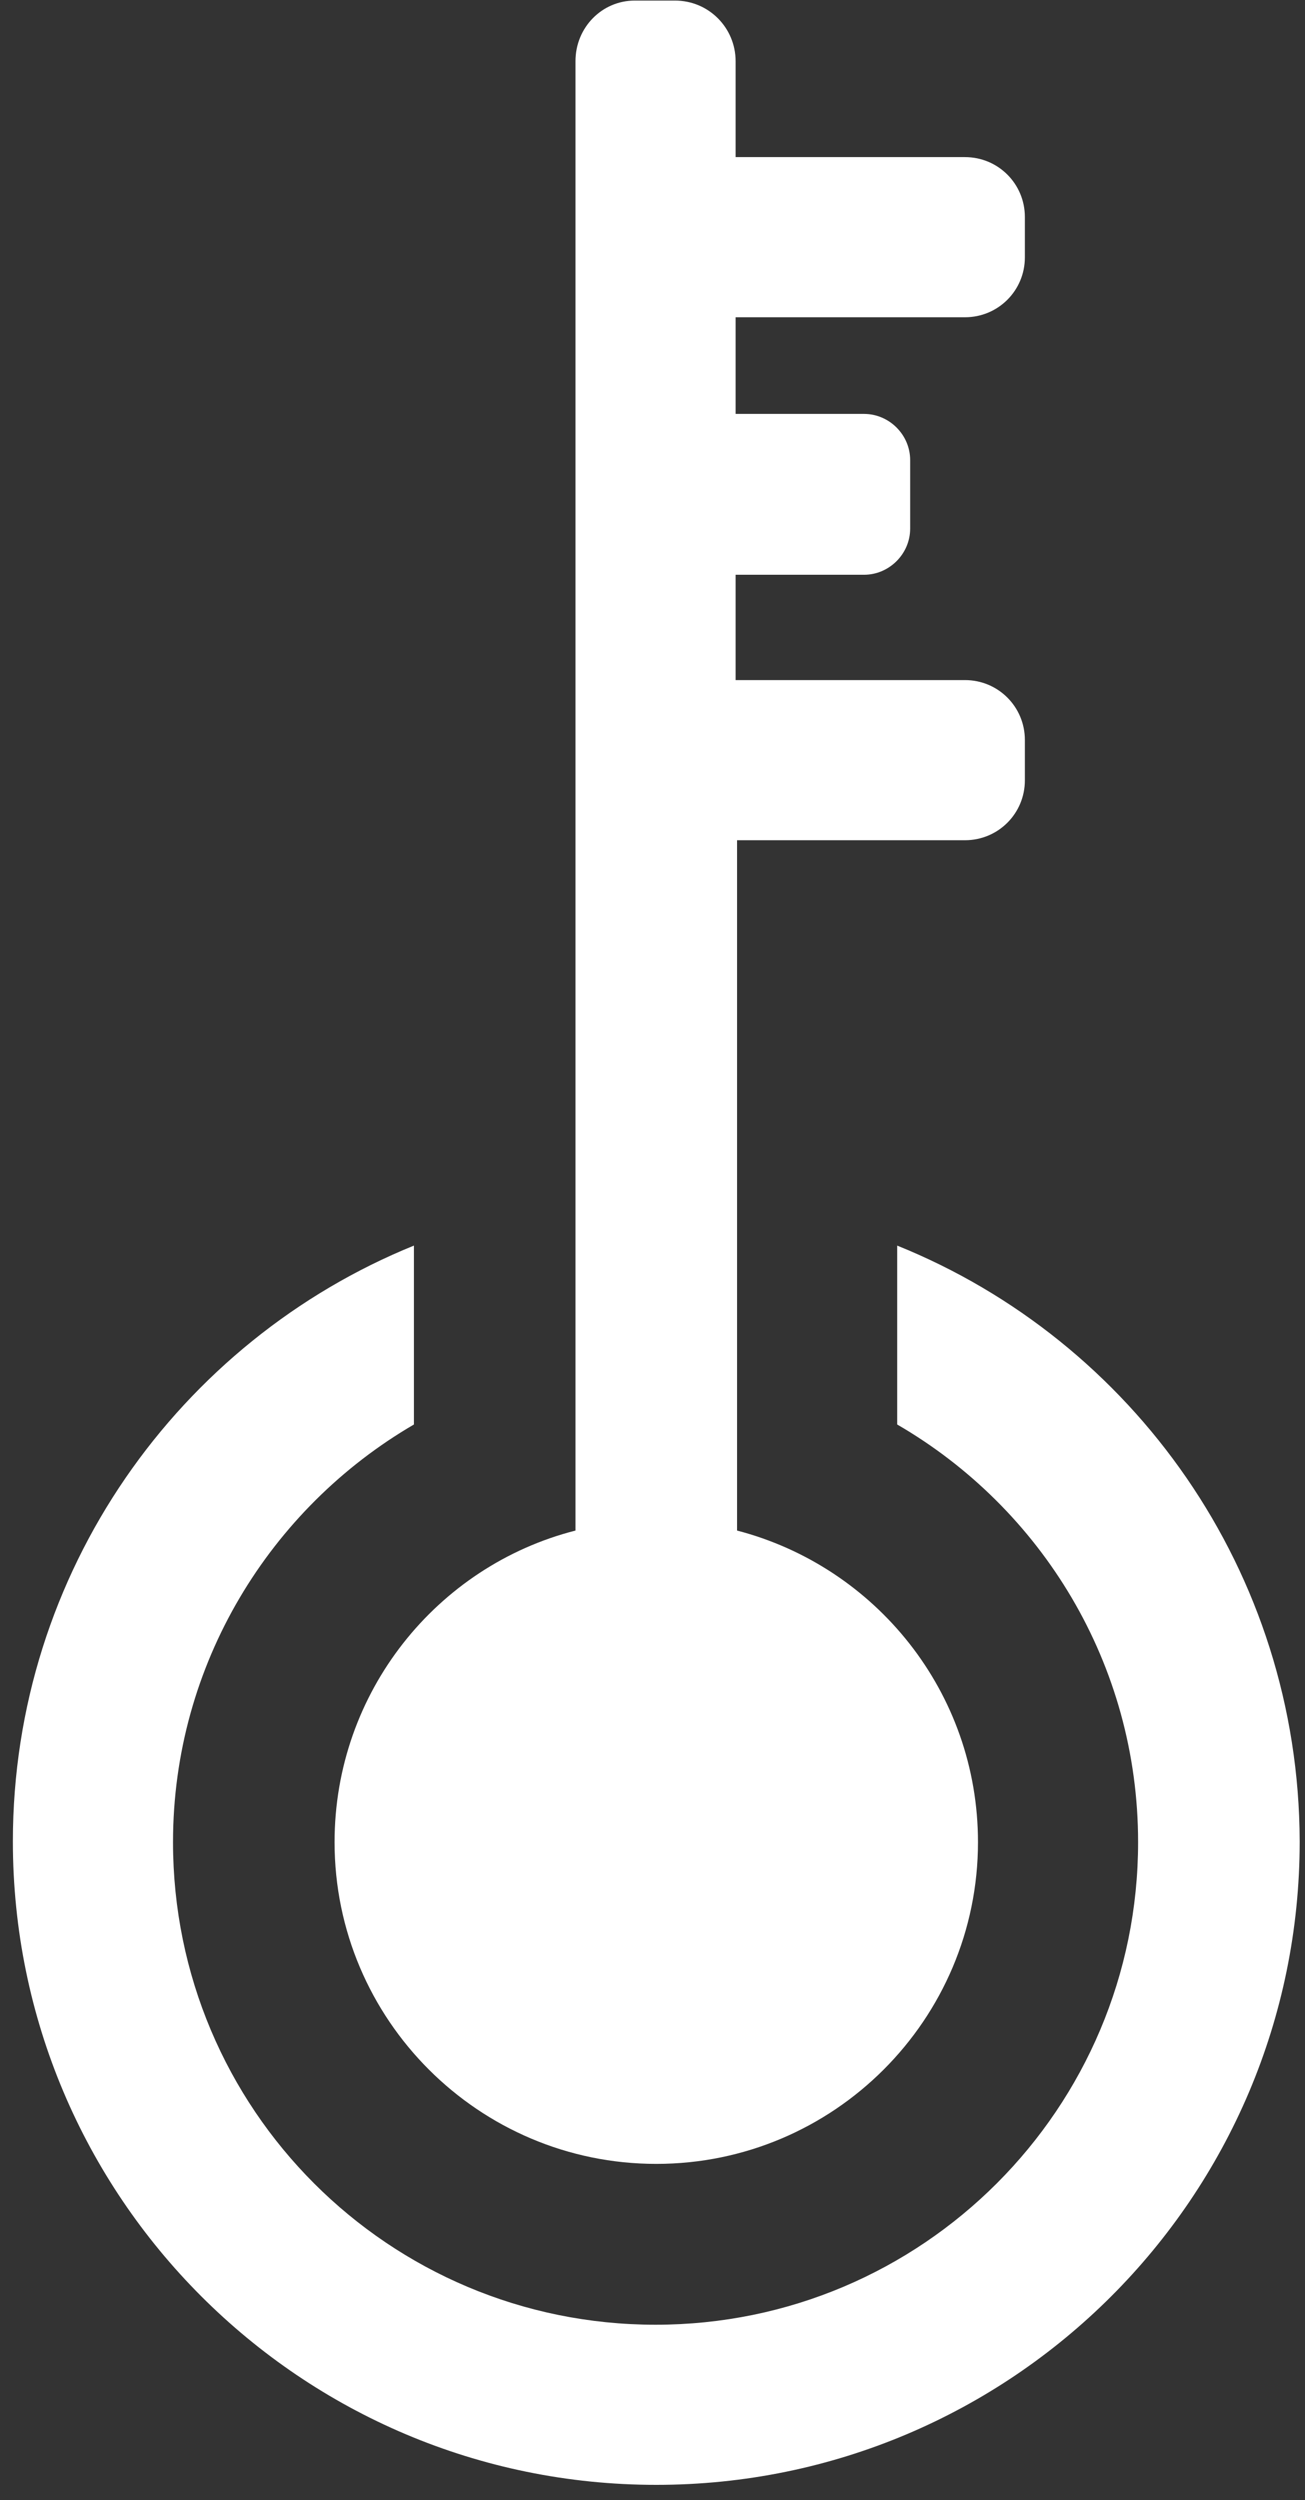
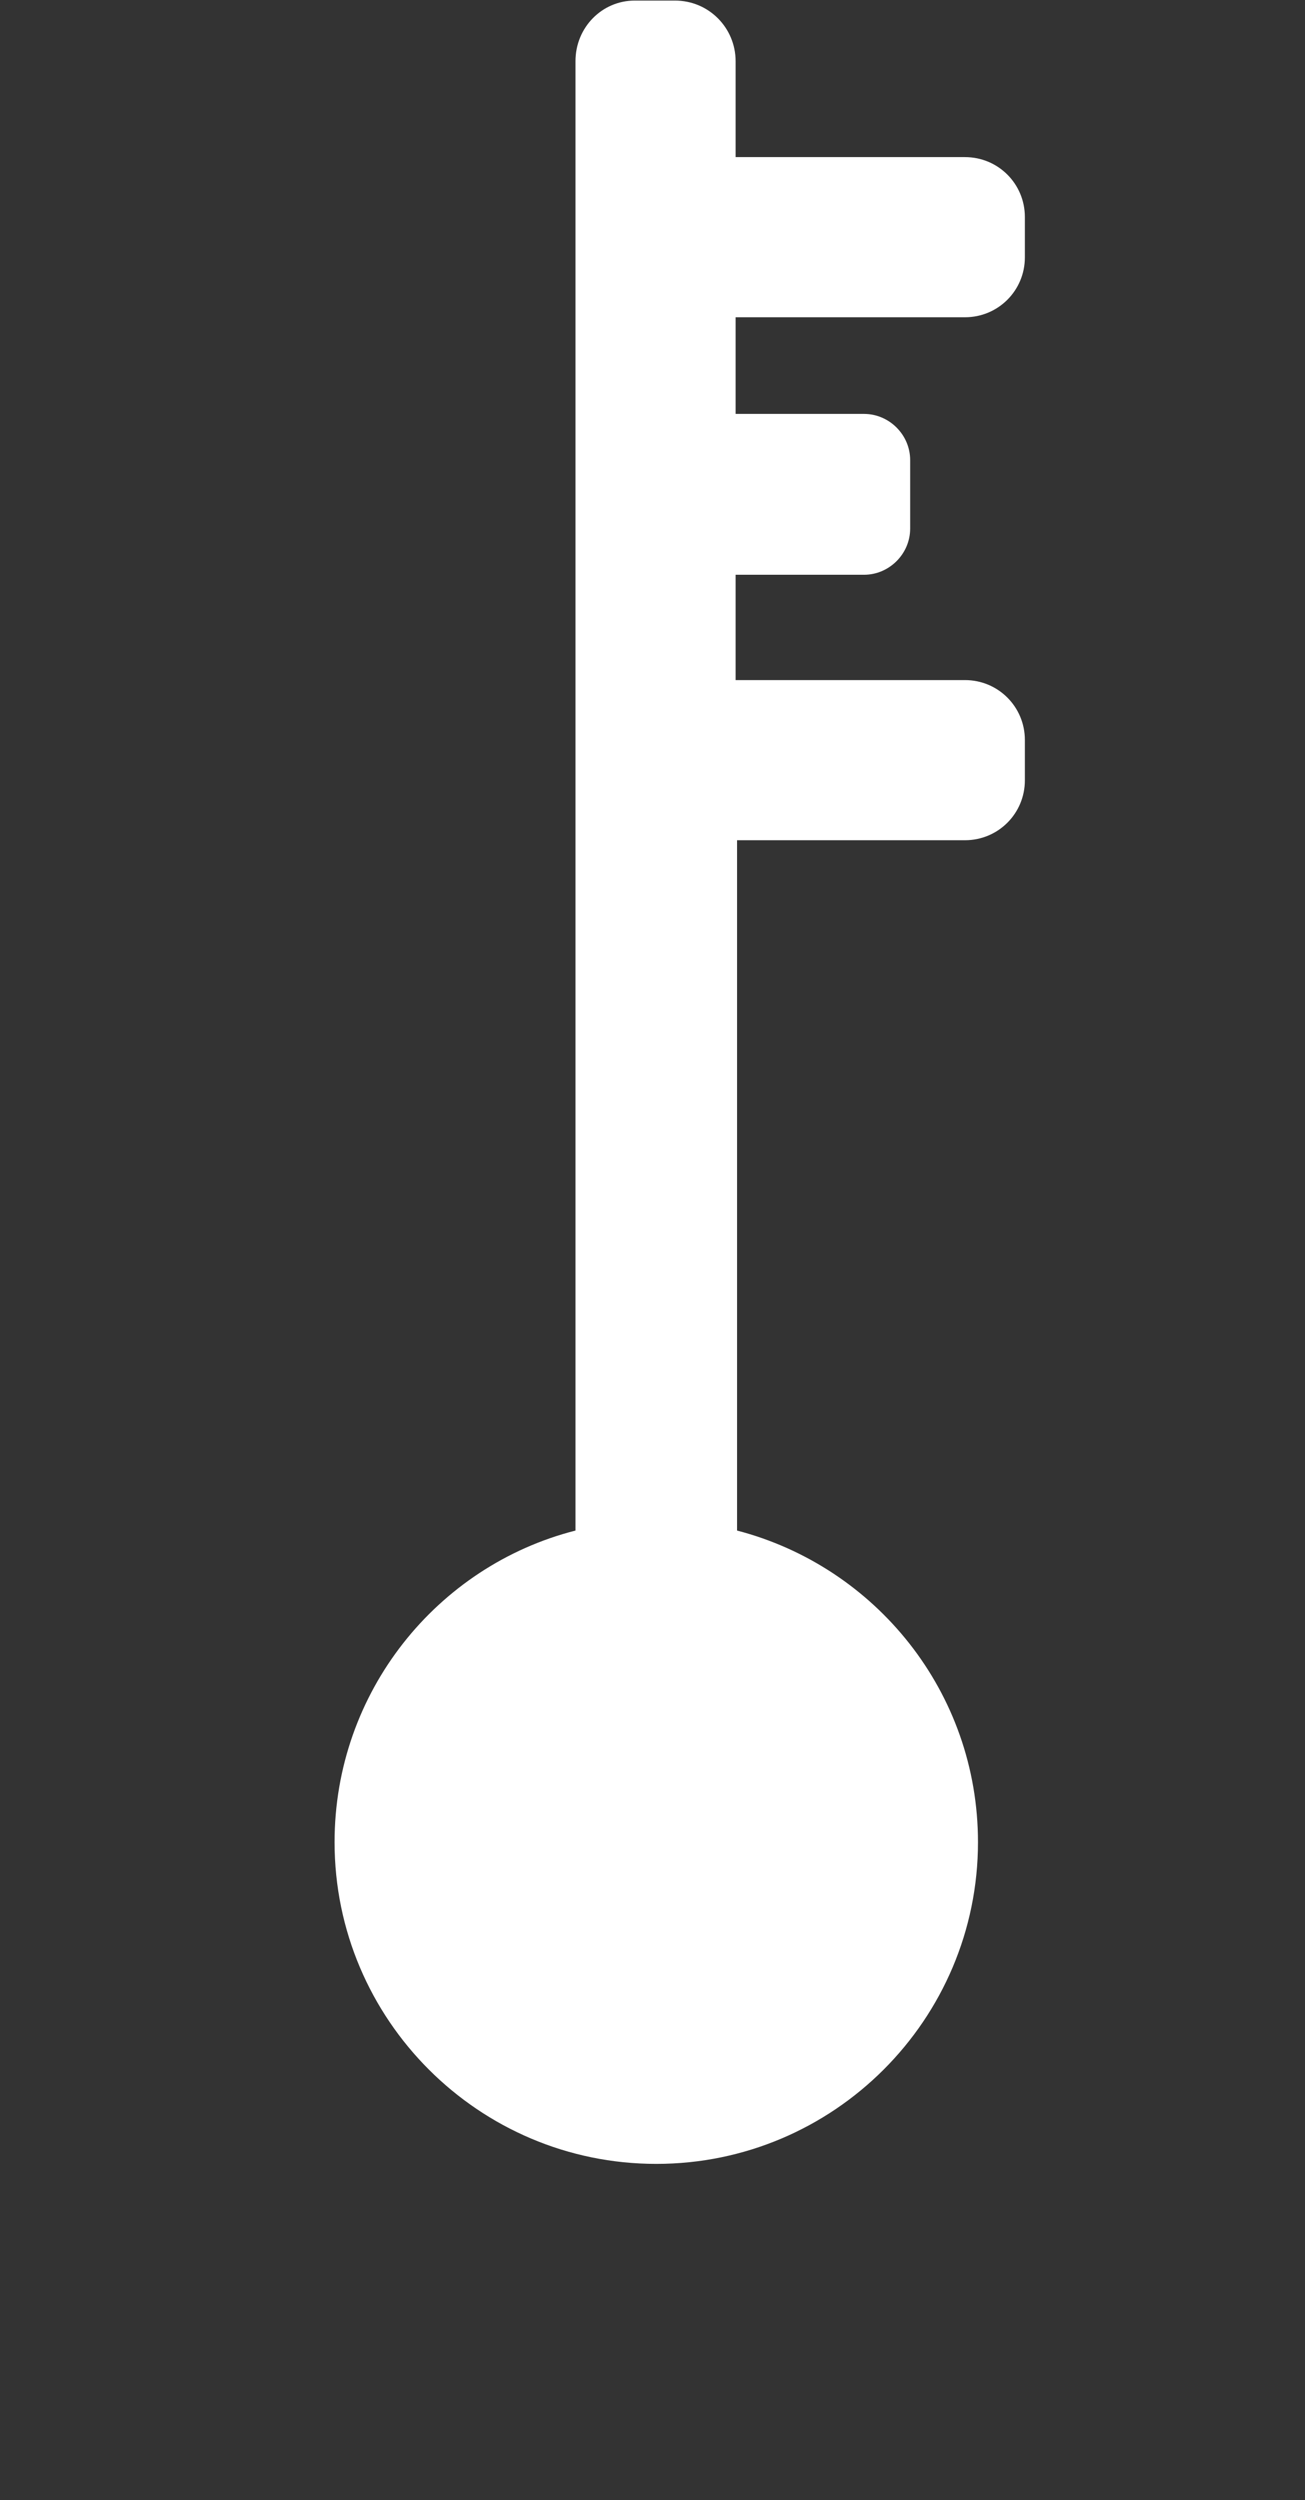
<svg xmlns="http://www.w3.org/2000/svg" width="83" height="159" viewBox="0 0 83 159" fill="none">
  <rect x="0" y="0" width="83" height="159" fill="#333333" stroke="none" />
-   <path d="M57.063 79.217V90.595C66.238 95.916 72.385 105.825 72.385 117.157C72.385 134.085 58.669 147.848 41.694 147.848C24.72 147.848 11.004 134.131 11.004 117.157C11.004 105.825 17.197 95.916 26.326 90.595V79.217C11.416 85.273 0.819 99.953 0.819 117.111C0.819 139.682 19.123 158.032 41.74 158.032C64.311 158.032 82.662 139.728 82.662 117.111C82.616 99.953 72.064 85.273 57.063 79.217Z" fill="white" />
-   <path d="M61.375 20.177C63.485 20.177 65.183 18.479 65.183 16.369V13.8C65.183 11.69 63.485 9.992 61.375 9.992H46.786V3.891C46.786 1.781 45.089 0.037 42.933 0.037H40.364C38.299 0.037 36.602 1.735 36.602 3.891V97.34C27.794 99.588 21.279 107.616 21.279 117.158C21.279 128.444 30.455 137.619 41.74 137.619C53.026 137.619 62.201 128.444 62.201 117.158C62.201 107.616 55.686 99.634 46.878 97.34V53.437H61.375C63.485 53.437 65.183 51.739 65.183 49.629V47.06C65.183 44.95 63.485 43.252 61.375 43.252H46.786V36.554H54.952C56.558 36.554 57.888 35.224 57.888 33.618V29.26C57.888 27.655 56.558 26.324 54.952 26.324H46.786V20.177H61.375Z" fill="white" />
+   <path d="M61.375 20.177C63.485 20.177 65.183 18.479 65.183 16.369V13.8C65.183 11.69 63.485 9.992 61.375 9.992H46.786V3.891C46.786 1.781 45.089 0.037 42.933 0.037H40.364C38.299 0.037 36.602 1.735 36.602 3.891V97.34C27.794 99.588 21.279 107.616 21.279 117.158C21.279 128.444 30.455 137.619 41.74 137.619C53.026 137.619 62.201 128.444 62.201 117.158C62.201 107.616 55.686 99.634 46.878 97.34V53.437H61.375C63.485 53.437 65.183 51.739 65.183 49.629V47.06C65.183 44.95 63.485 43.252 61.375 43.252H46.786V36.554H54.952C56.558 36.554 57.888 35.224 57.888 33.618V29.26C57.888 27.655 56.558 26.324 54.952 26.324H46.786V20.177Z" fill="white" />
</svg>